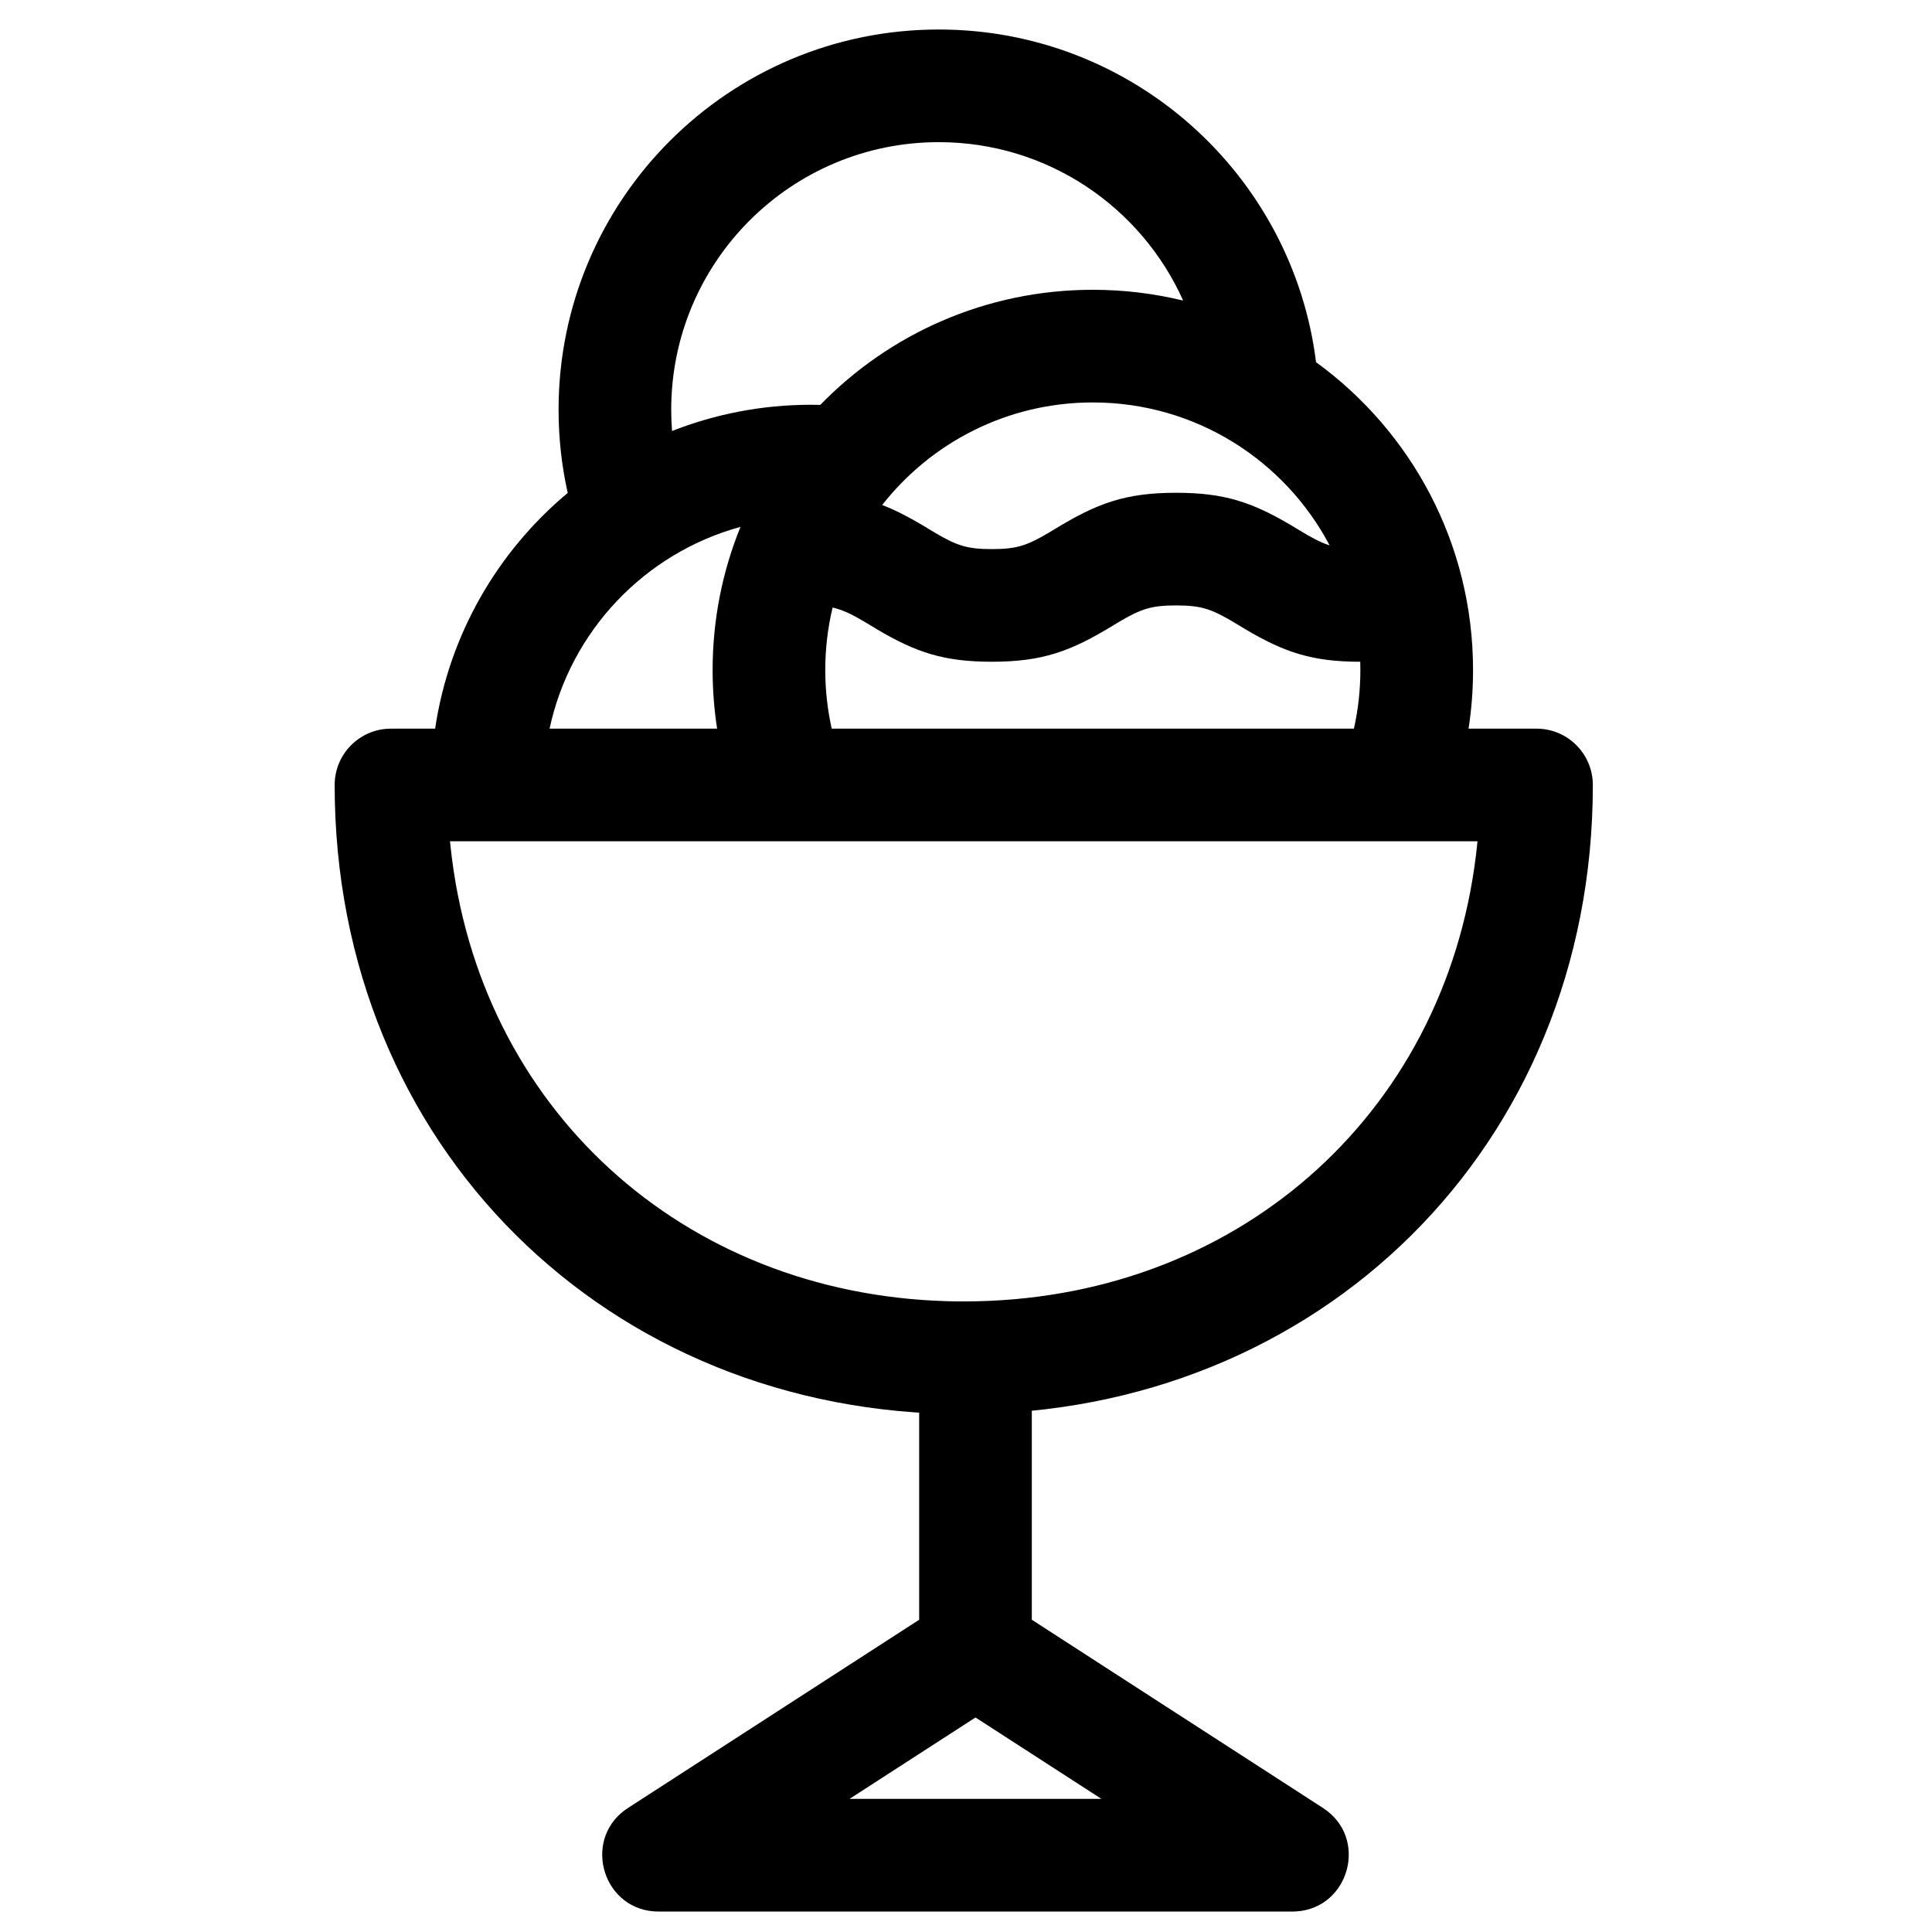
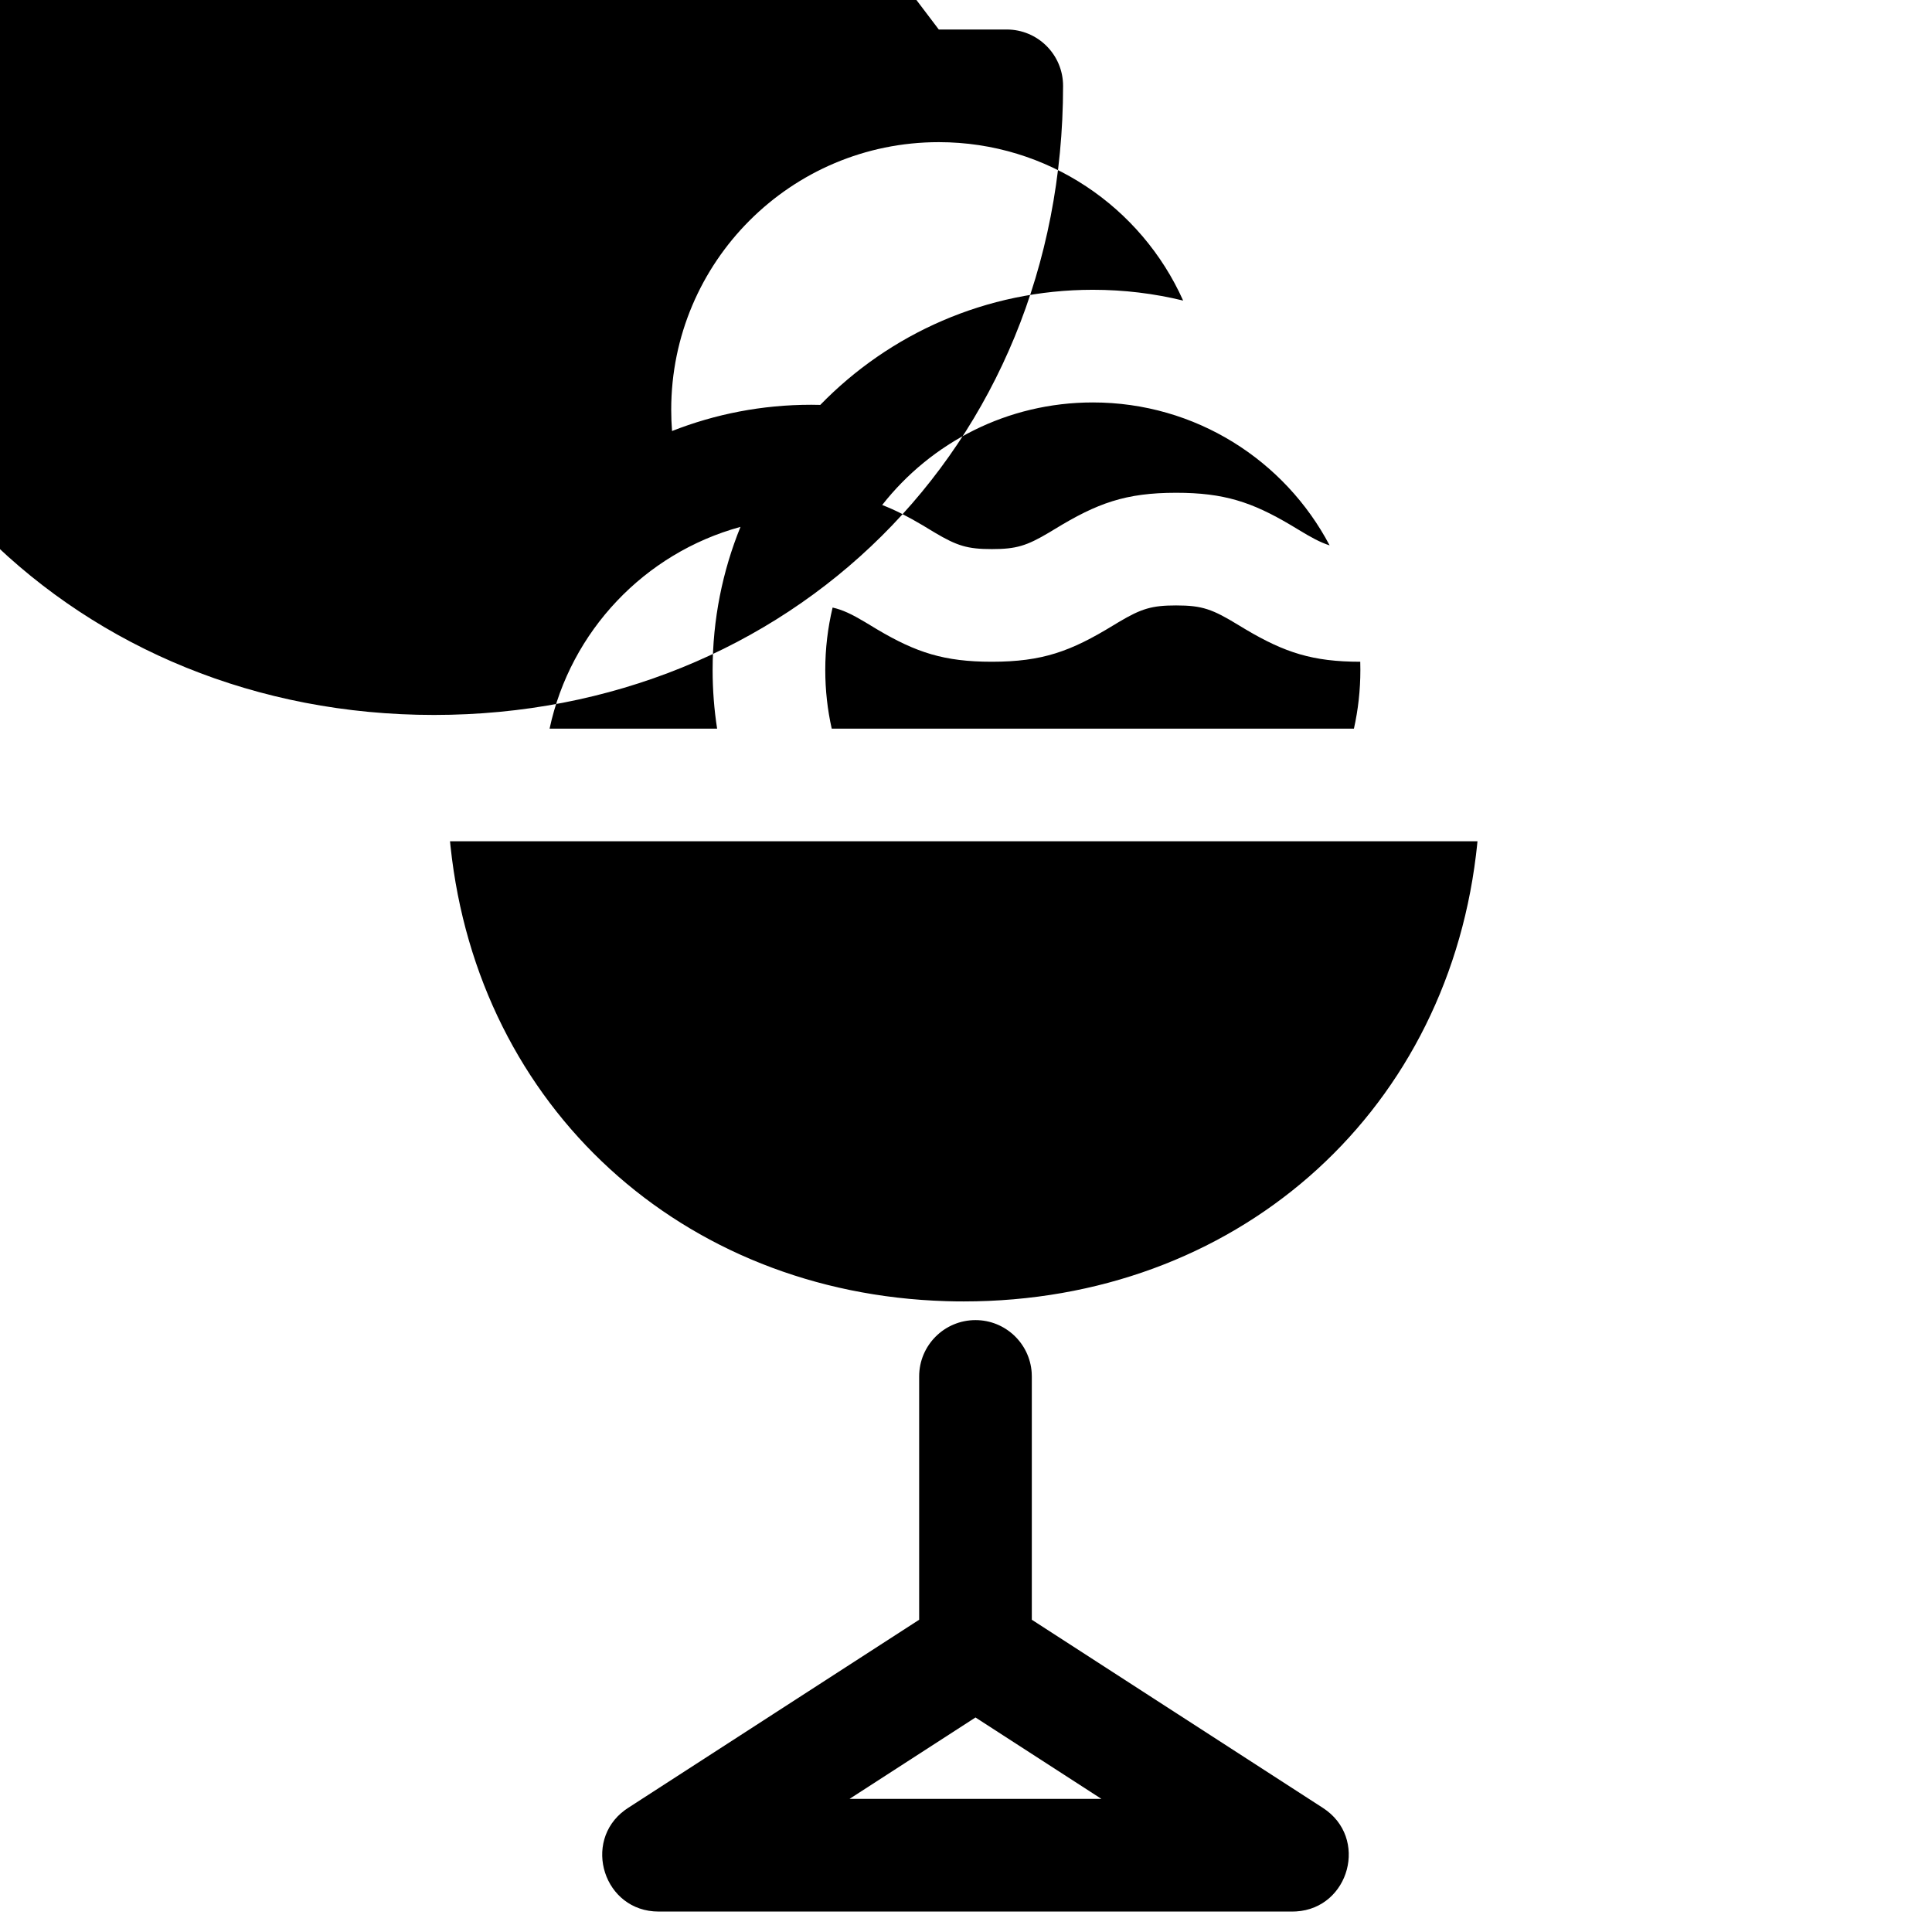
<svg xmlns="http://www.w3.org/2000/svg" fill="#000000" width="800px" height="800px" version="1.1" viewBox="144 144 512 512">
-   <path d="m394.41 568.84c4.606-2.977 10.438-3.176 15.203-0.598l1.008 0.598 83.965 54.277c12.215 7.894 7.027 26.59-7.102 27.434l-1 0.031h-167.94c-14.539 0-20.336-18.516-8.926-26.898l0.824-0.566zm8.105 30.309-33.375 21.57h66.746zm-9.727-447.33c51.379 0 93.781 38.461 99.98 88.164 25.211 18.309 41.605 48.027 41.605 81.578 0 5.285-0.406 10.473-1.191 15.539h18.008c8.246 0 14.93 6.684 14.93 14.93 0 95.918-72.695 166.72-166.71 166.72-94.023 0-166.72-70.801-166.72-166.72 0-7.902 6.137-14.371 13.906-14.895l1.023-0.035 11.695 0.004c3.711-24.996 16.602-47 35.137-62.469-1.586-7.094-2.422-14.477-2.422-22.055 0-55.648 45.109-100.76 100.76-100.76zm142.76 215.13h-272.29l0.141 1.391c7.356 69.191 61.332 118.39 131.34 120.48l2.34 0.055 2.324 0.016c71.48 0 127.26-48.754 135.74-118.25l0.262-2.297zm-195.31-83.324-0.105 0.031c-25.305 6.953-44.949 27.582-50.488 53.441l44.398 0.004c-0.785-5.066-1.191-10.258-1.191-15.543 0-13.418 2.625-26.227 7.387-37.934zm115.45 20.82c-6.445 0-9.207 0.844-15.195 4.402l-1.441 0.867c-11.289 6.902-18.797 9.656-32.207 9.656-12.656 0-20.051-2.457-30.34-8.543l-3.289-1.984c-3.496-2.082-5.894-3.231-8.566-3.832-1.273 5.309-1.945 10.852-1.945 16.547 0 5.34 0.59 10.543 1.711 15.543h138.39c1.117-5 1.707-10.203 1.707-15.543 0-0.73-0.012-1.461-0.031-2.188-12.629 0-20.027-2.457-30.32-8.543l-1.848-1.113c-7.023-4.293-9.691-5.269-16.629-5.269zm-22.078-53.793c-22.66 0-42.84 10.633-55.82 27.18 3.414 1.312 6.809 3.059 10.598 5.301l3.289 1.984c5.981 3.555 8.734 4.398 15.168 4.398 6.449 0 9.207-0.844 15.195-4.402l1.441-0.871c11.289-6.898 18.801-9.652 32.207-9.652 12.66 0 20.062 2.457 30.355 8.543l1.848 1.113c3.574 2.184 6.019 3.512 8.473 4.285-11.875-22.527-35.52-37.879-62.754-37.879zm-40.824-68.98c-39.164 0-70.906 31.746-70.906 70.906 0 1.902 0.074 3.785 0.219 5.648 11.422-4.496 23.859-6.961 36.875-6.961l2.41 0.035c18.305-18.816 43.902-30.504 72.227-30.504 8.246 0 16.262 0.988 23.934 2.859-11.066-24.738-35.898-41.984-64.758-41.984zm9.727 312.17c7.902 0 14.367 6.137 14.895 13.906l0.035 1.02v74.641c0 8.242-6.684 14.926-14.93 14.926-7.902 0-14.367-6.137-14.895-13.906l-0.031-1.02v-74.641c0-8.242 6.68-14.926 14.926-14.926z" />
+   <path d="m394.41 568.84c4.606-2.977 10.438-3.176 15.203-0.598l1.008 0.598 83.965 54.277c12.215 7.894 7.027 26.59-7.102 27.434l-1 0.031h-167.94c-14.539 0-20.336-18.516-8.926-26.898l0.824-0.566zm8.105 30.309-33.375 21.57h66.746zm-9.727-447.33h18.008c8.246 0 14.93 6.684 14.93 14.93 0 95.918-72.695 166.72-166.71 166.72-94.023 0-166.72-70.801-166.72-166.72 0-7.902 6.137-14.371 13.906-14.895l1.023-0.035 11.695 0.004c3.711-24.996 16.602-47 35.137-62.469-1.586-7.094-2.422-14.477-2.422-22.055 0-55.648 45.109-100.76 100.76-100.76zm142.76 215.13h-272.29l0.141 1.391c7.356 69.191 61.332 118.39 131.34 120.48l2.34 0.055 2.324 0.016c71.48 0 127.26-48.754 135.74-118.25l0.262-2.297zm-195.31-83.324-0.105 0.031c-25.305 6.953-44.949 27.582-50.488 53.441l44.398 0.004c-0.785-5.066-1.191-10.258-1.191-15.543 0-13.418 2.625-26.227 7.387-37.934zm115.45 20.82c-6.445 0-9.207 0.844-15.195 4.402l-1.441 0.867c-11.289 6.902-18.797 9.656-32.207 9.656-12.656 0-20.051-2.457-30.34-8.543l-3.289-1.984c-3.496-2.082-5.894-3.231-8.566-3.832-1.273 5.309-1.945 10.852-1.945 16.547 0 5.34 0.59 10.543 1.711 15.543h138.39c1.117-5 1.707-10.203 1.707-15.543 0-0.73-0.012-1.461-0.031-2.188-12.629 0-20.027-2.457-30.32-8.543l-1.848-1.113c-7.023-4.293-9.691-5.269-16.629-5.269zm-22.078-53.793c-22.66 0-42.84 10.633-55.82 27.18 3.414 1.312 6.809 3.059 10.598 5.301l3.289 1.984c5.981 3.555 8.734 4.398 15.168 4.398 6.449 0 9.207-0.844 15.195-4.402l1.441-0.871c11.289-6.898 18.801-9.652 32.207-9.652 12.66 0 20.062 2.457 30.355 8.543l1.848 1.113c3.574 2.184 6.019 3.512 8.473 4.285-11.875-22.527-35.52-37.879-62.754-37.879zm-40.824-68.98c-39.164 0-70.906 31.746-70.906 70.906 0 1.902 0.074 3.785 0.219 5.648 11.422-4.496 23.859-6.961 36.875-6.961l2.41 0.035c18.305-18.816 43.902-30.504 72.227-30.504 8.246 0 16.262 0.988 23.934 2.859-11.066-24.738-35.898-41.984-64.758-41.984zm9.727 312.17c7.902 0 14.367 6.137 14.895 13.906l0.035 1.02v74.641c0 8.242-6.684 14.926-14.93 14.926-7.902 0-14.367-6.137-14.895-13.906l-0.031-1.02v-74.641c0-8.242 6.68-14.926 14.926-14.926z" />
</svg>